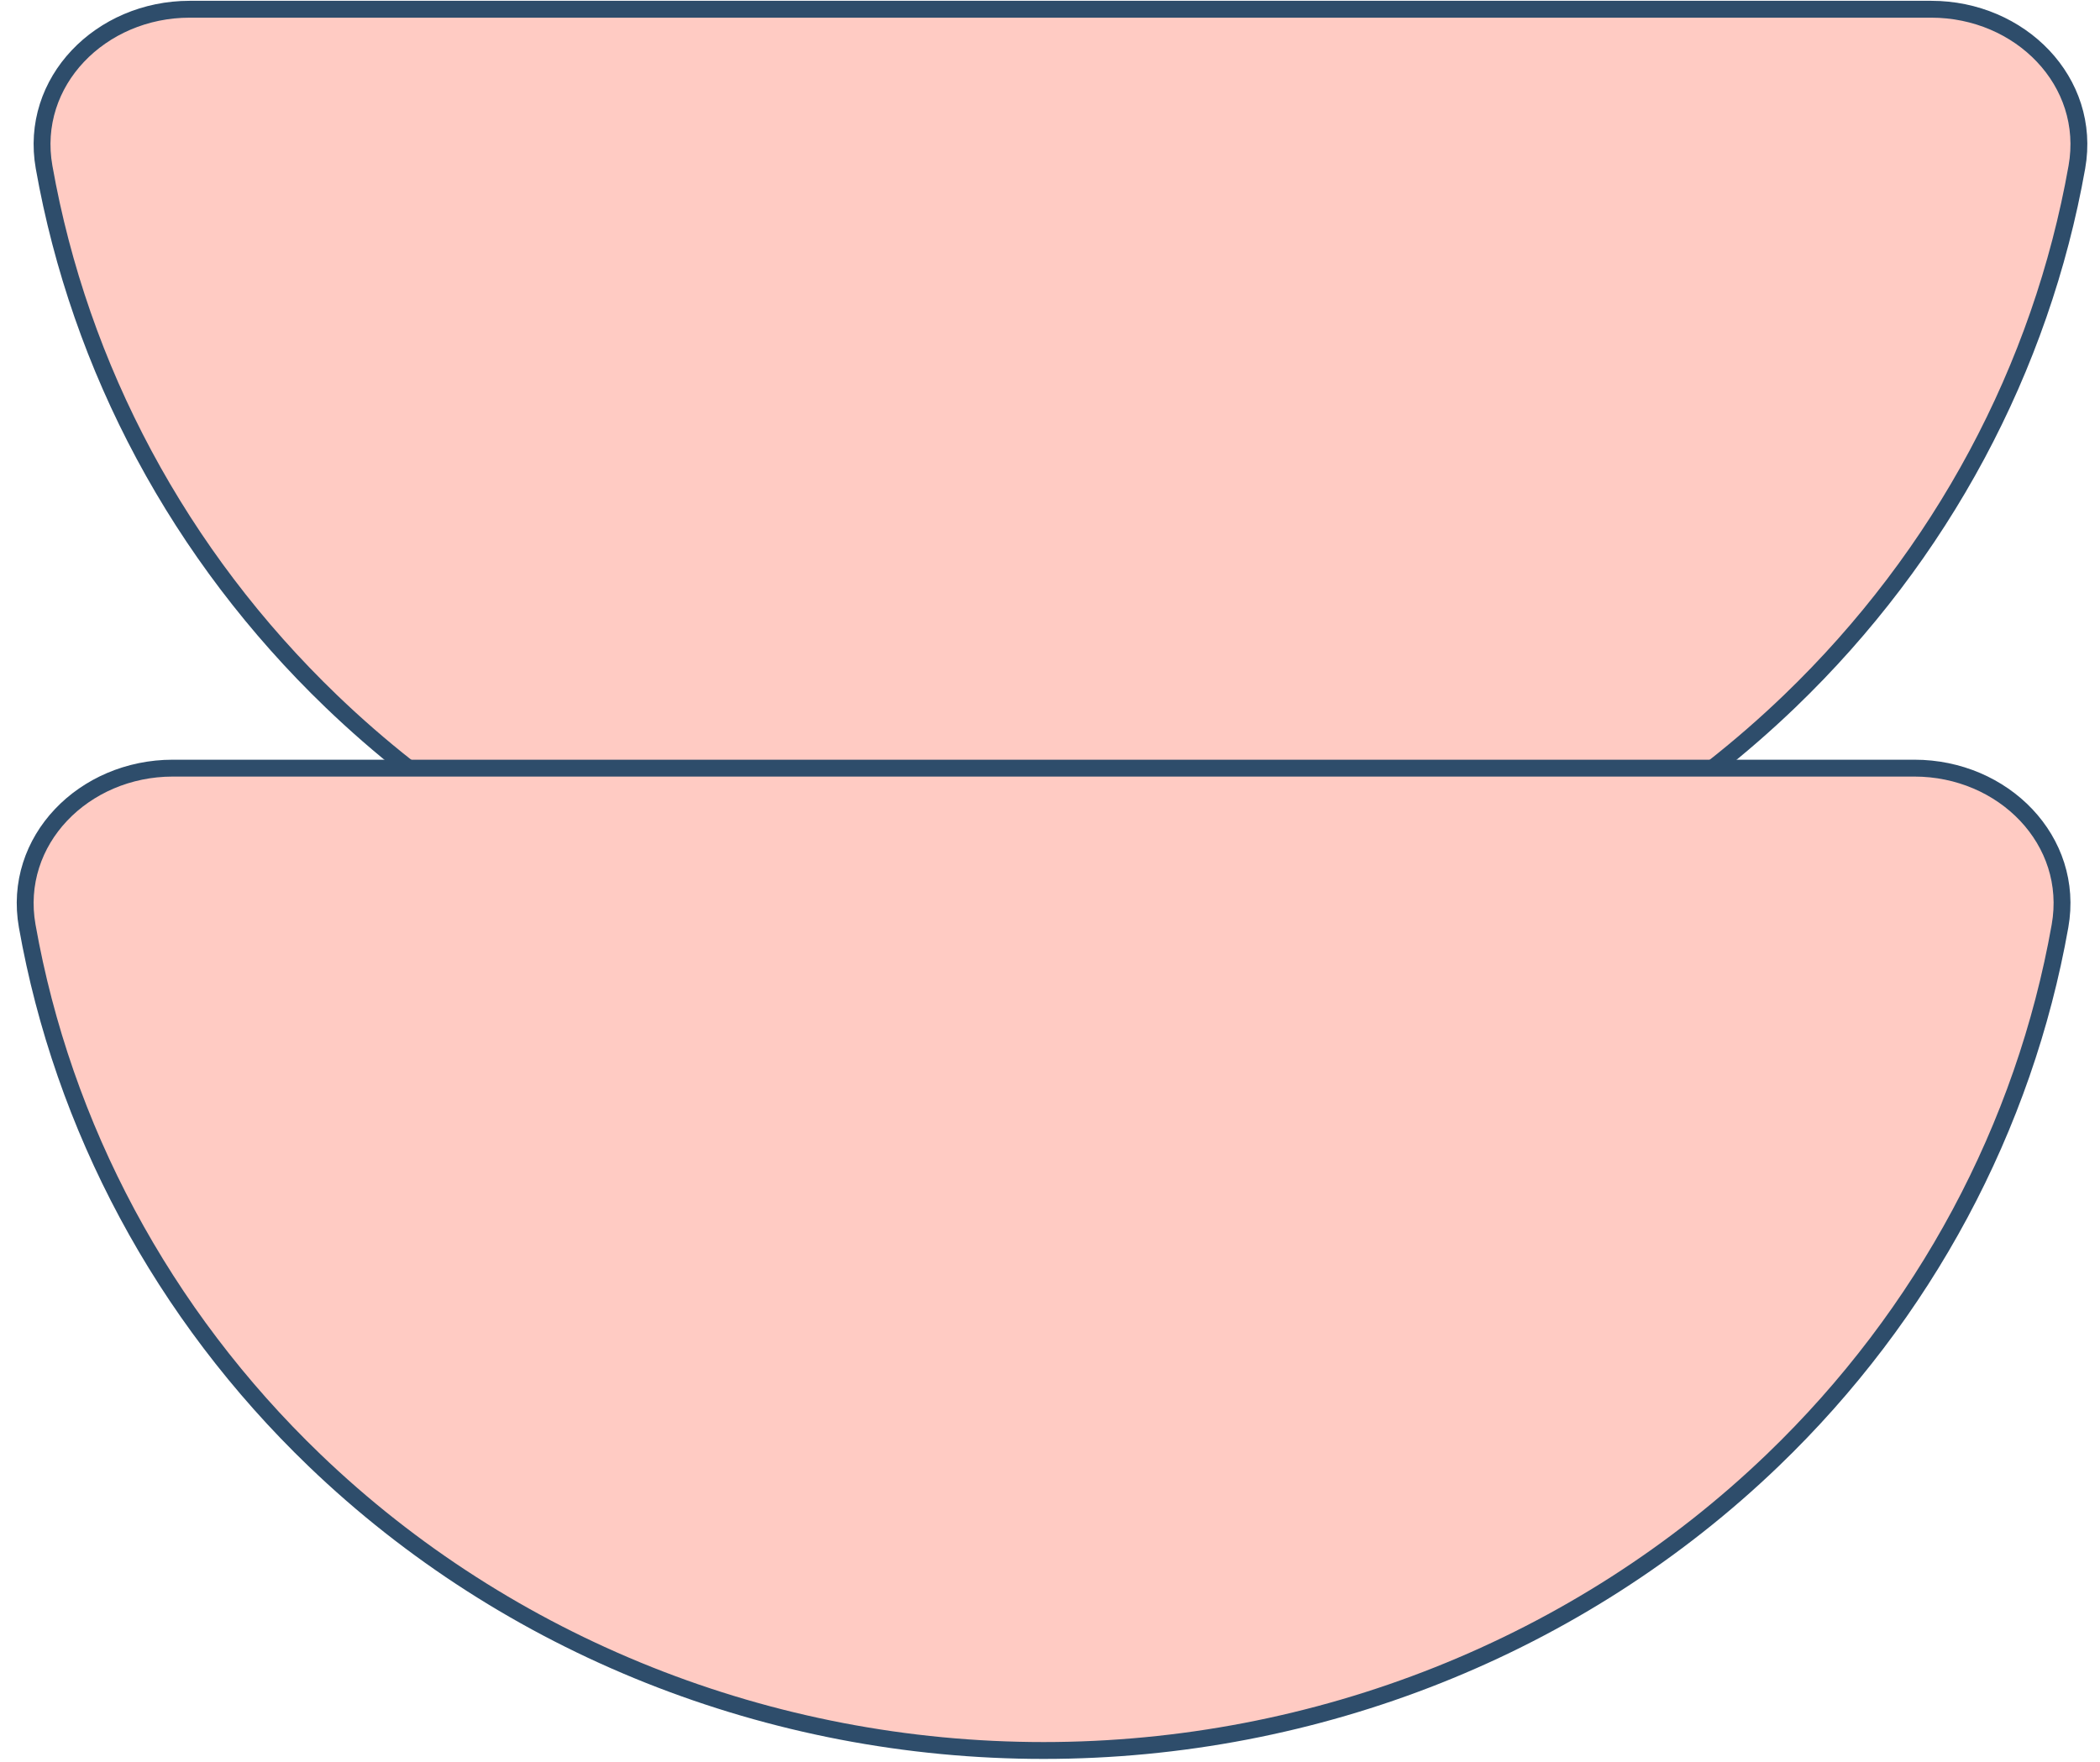
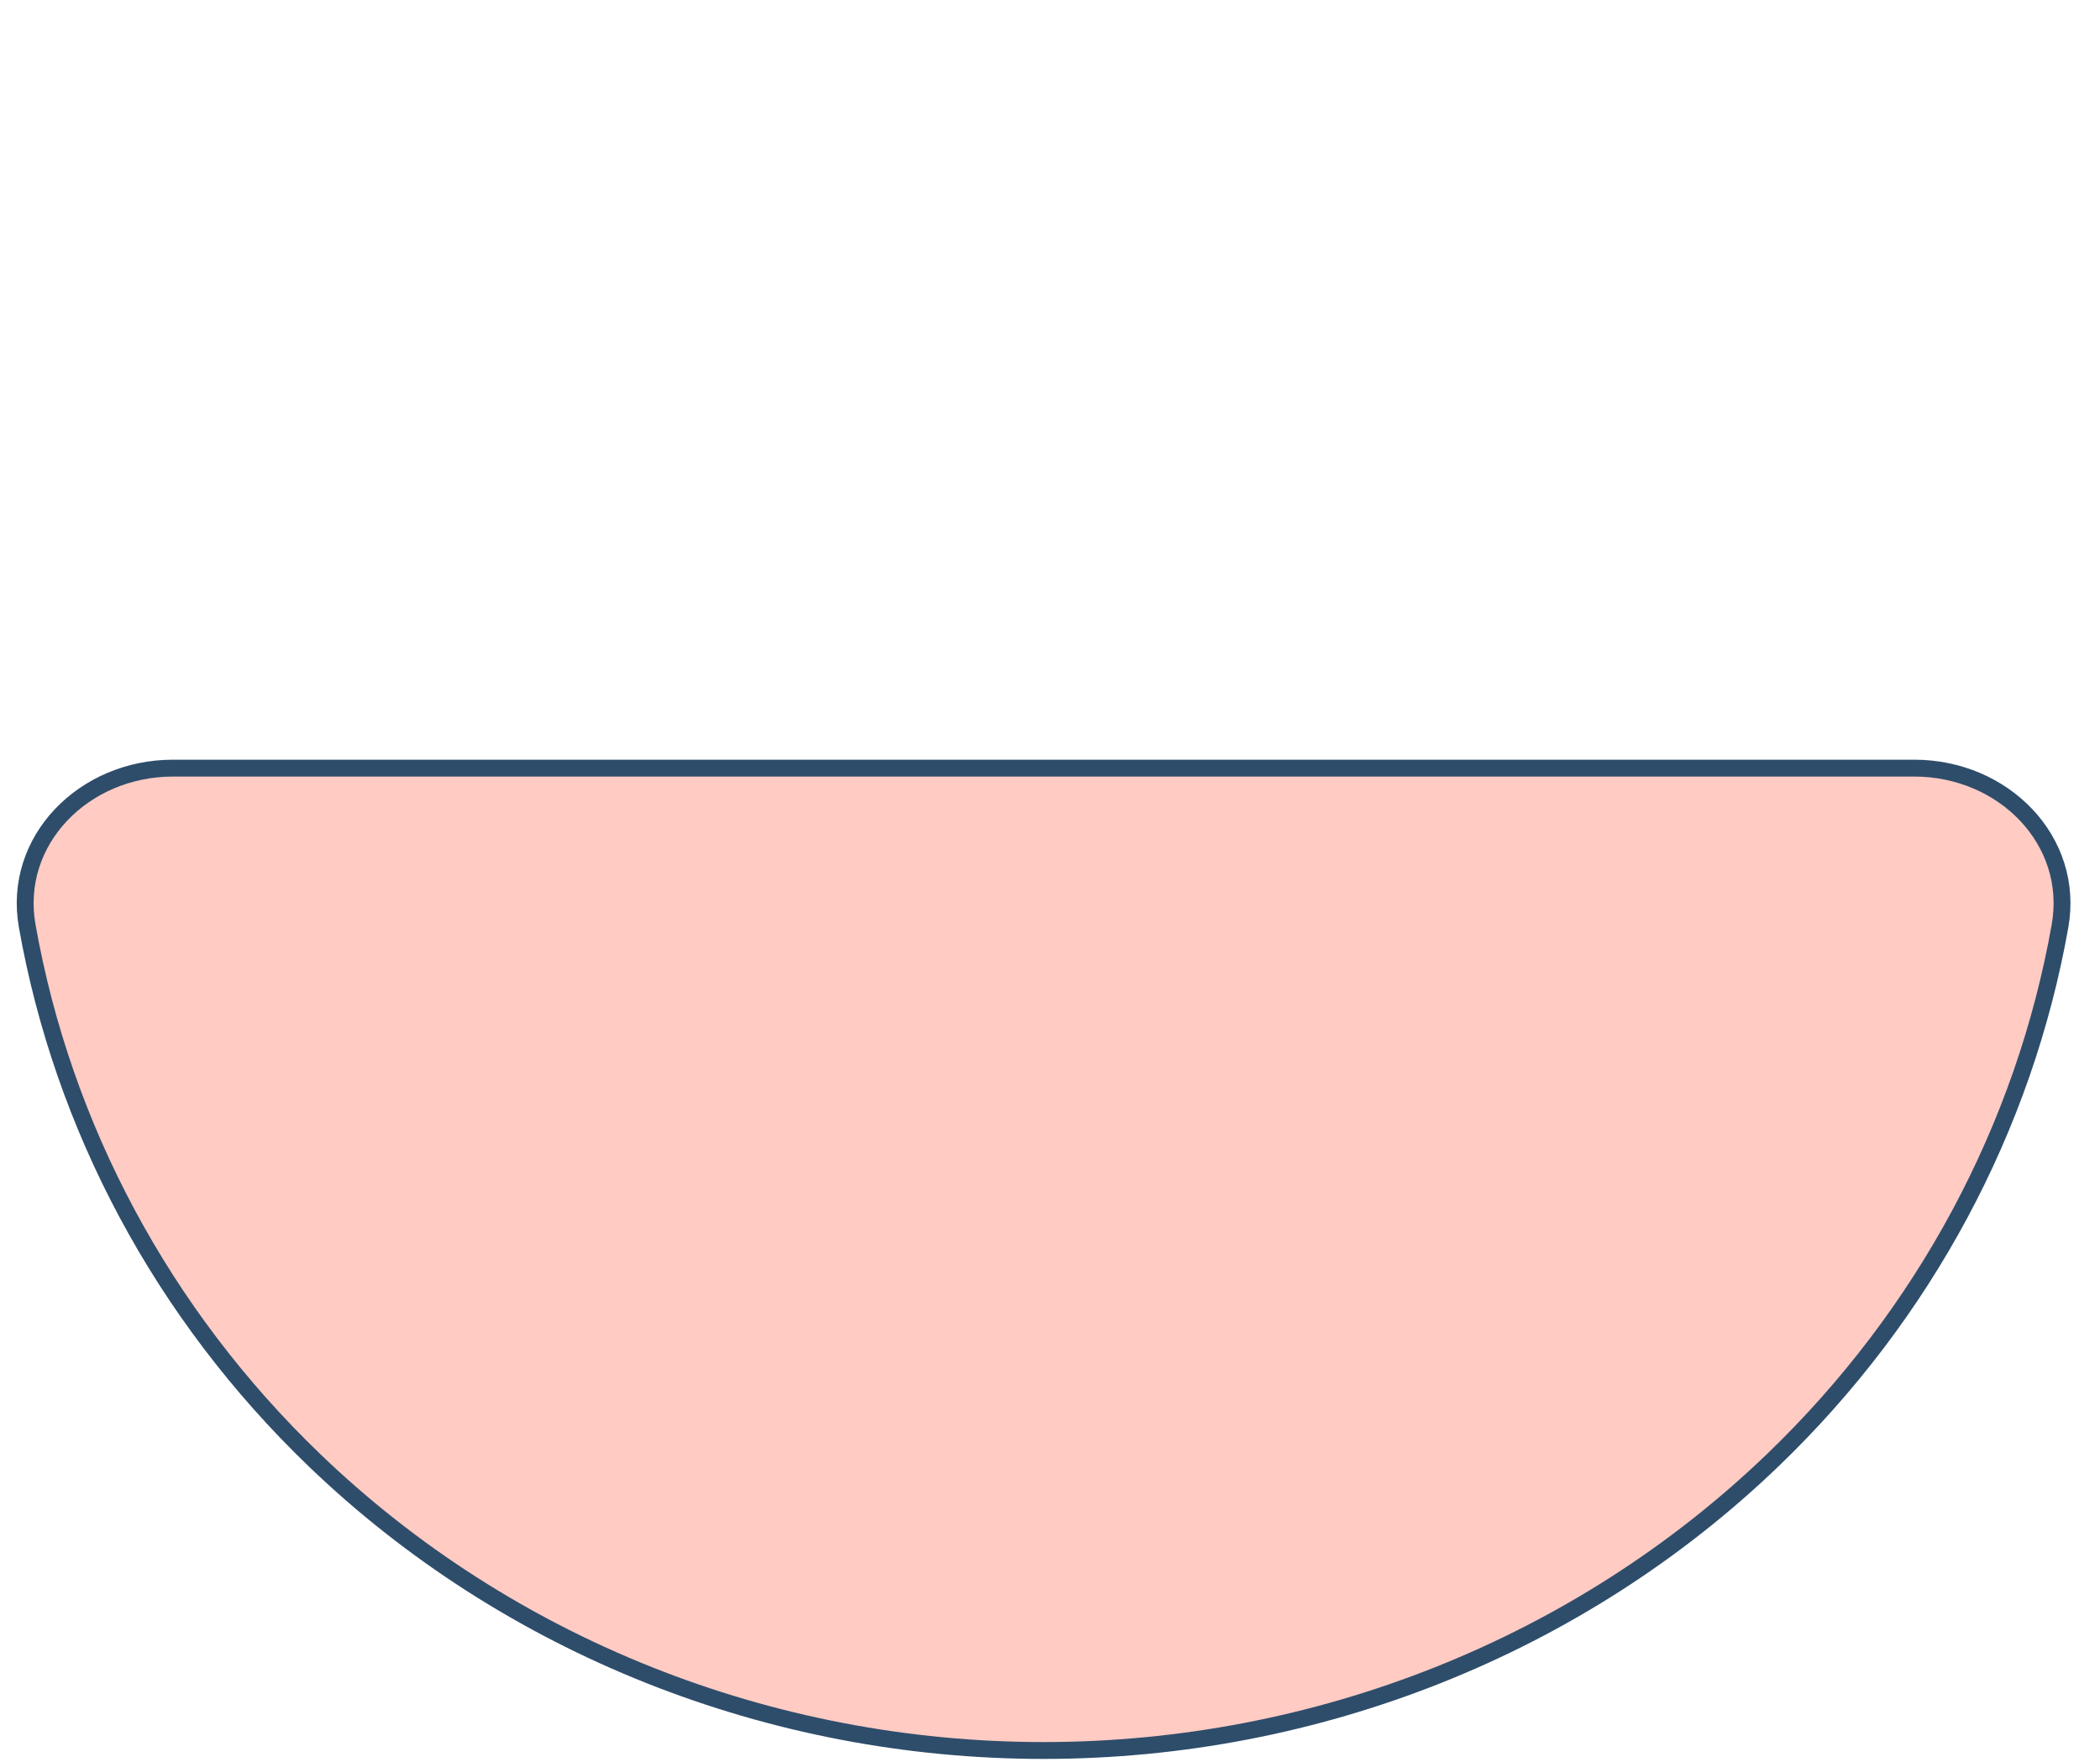
<svg xmlns="http://www.w3.org/2000/svg" width="498" height="418" viewBox="0 0 498 418" fill="none">
-   <path d="M10.453 39.64C6.859 19.352 23.88 2.191 44.984 2.191H457.984C479.088 2.191 496.11 19.352 492.516 39.64C484.071 87.307 460.453 131.672 424.4 166.334C378.553 210.413 316.355 235.191 251.485 235.191C186.614 235.191 124.416 210.413 78.568 166.334C42.516 131.672 18.898 87.307 10.453 39.64Z" fill="#FFCBC3" stroke="#2E4D6B" stroke-width="4" />
  <path d="M6.453 219.64C2.859 199.352 19.88 182.191 40.984 182.191H453.984C475.088 182.191 492.11 199.352 488.516 219.64C480.07 267.307 456.452 311.671 420.399 346.334C374.552 390.414 312.354 415.191 247.484 415.191C182.615 415.191 120.415 390.414 74.568 346.334C38.516 311.671 14.898 267.307 6.453 219.64Z" fill="#FFCBC3" stroke="#2E4D6B" stroke-width="4" />
</svg>